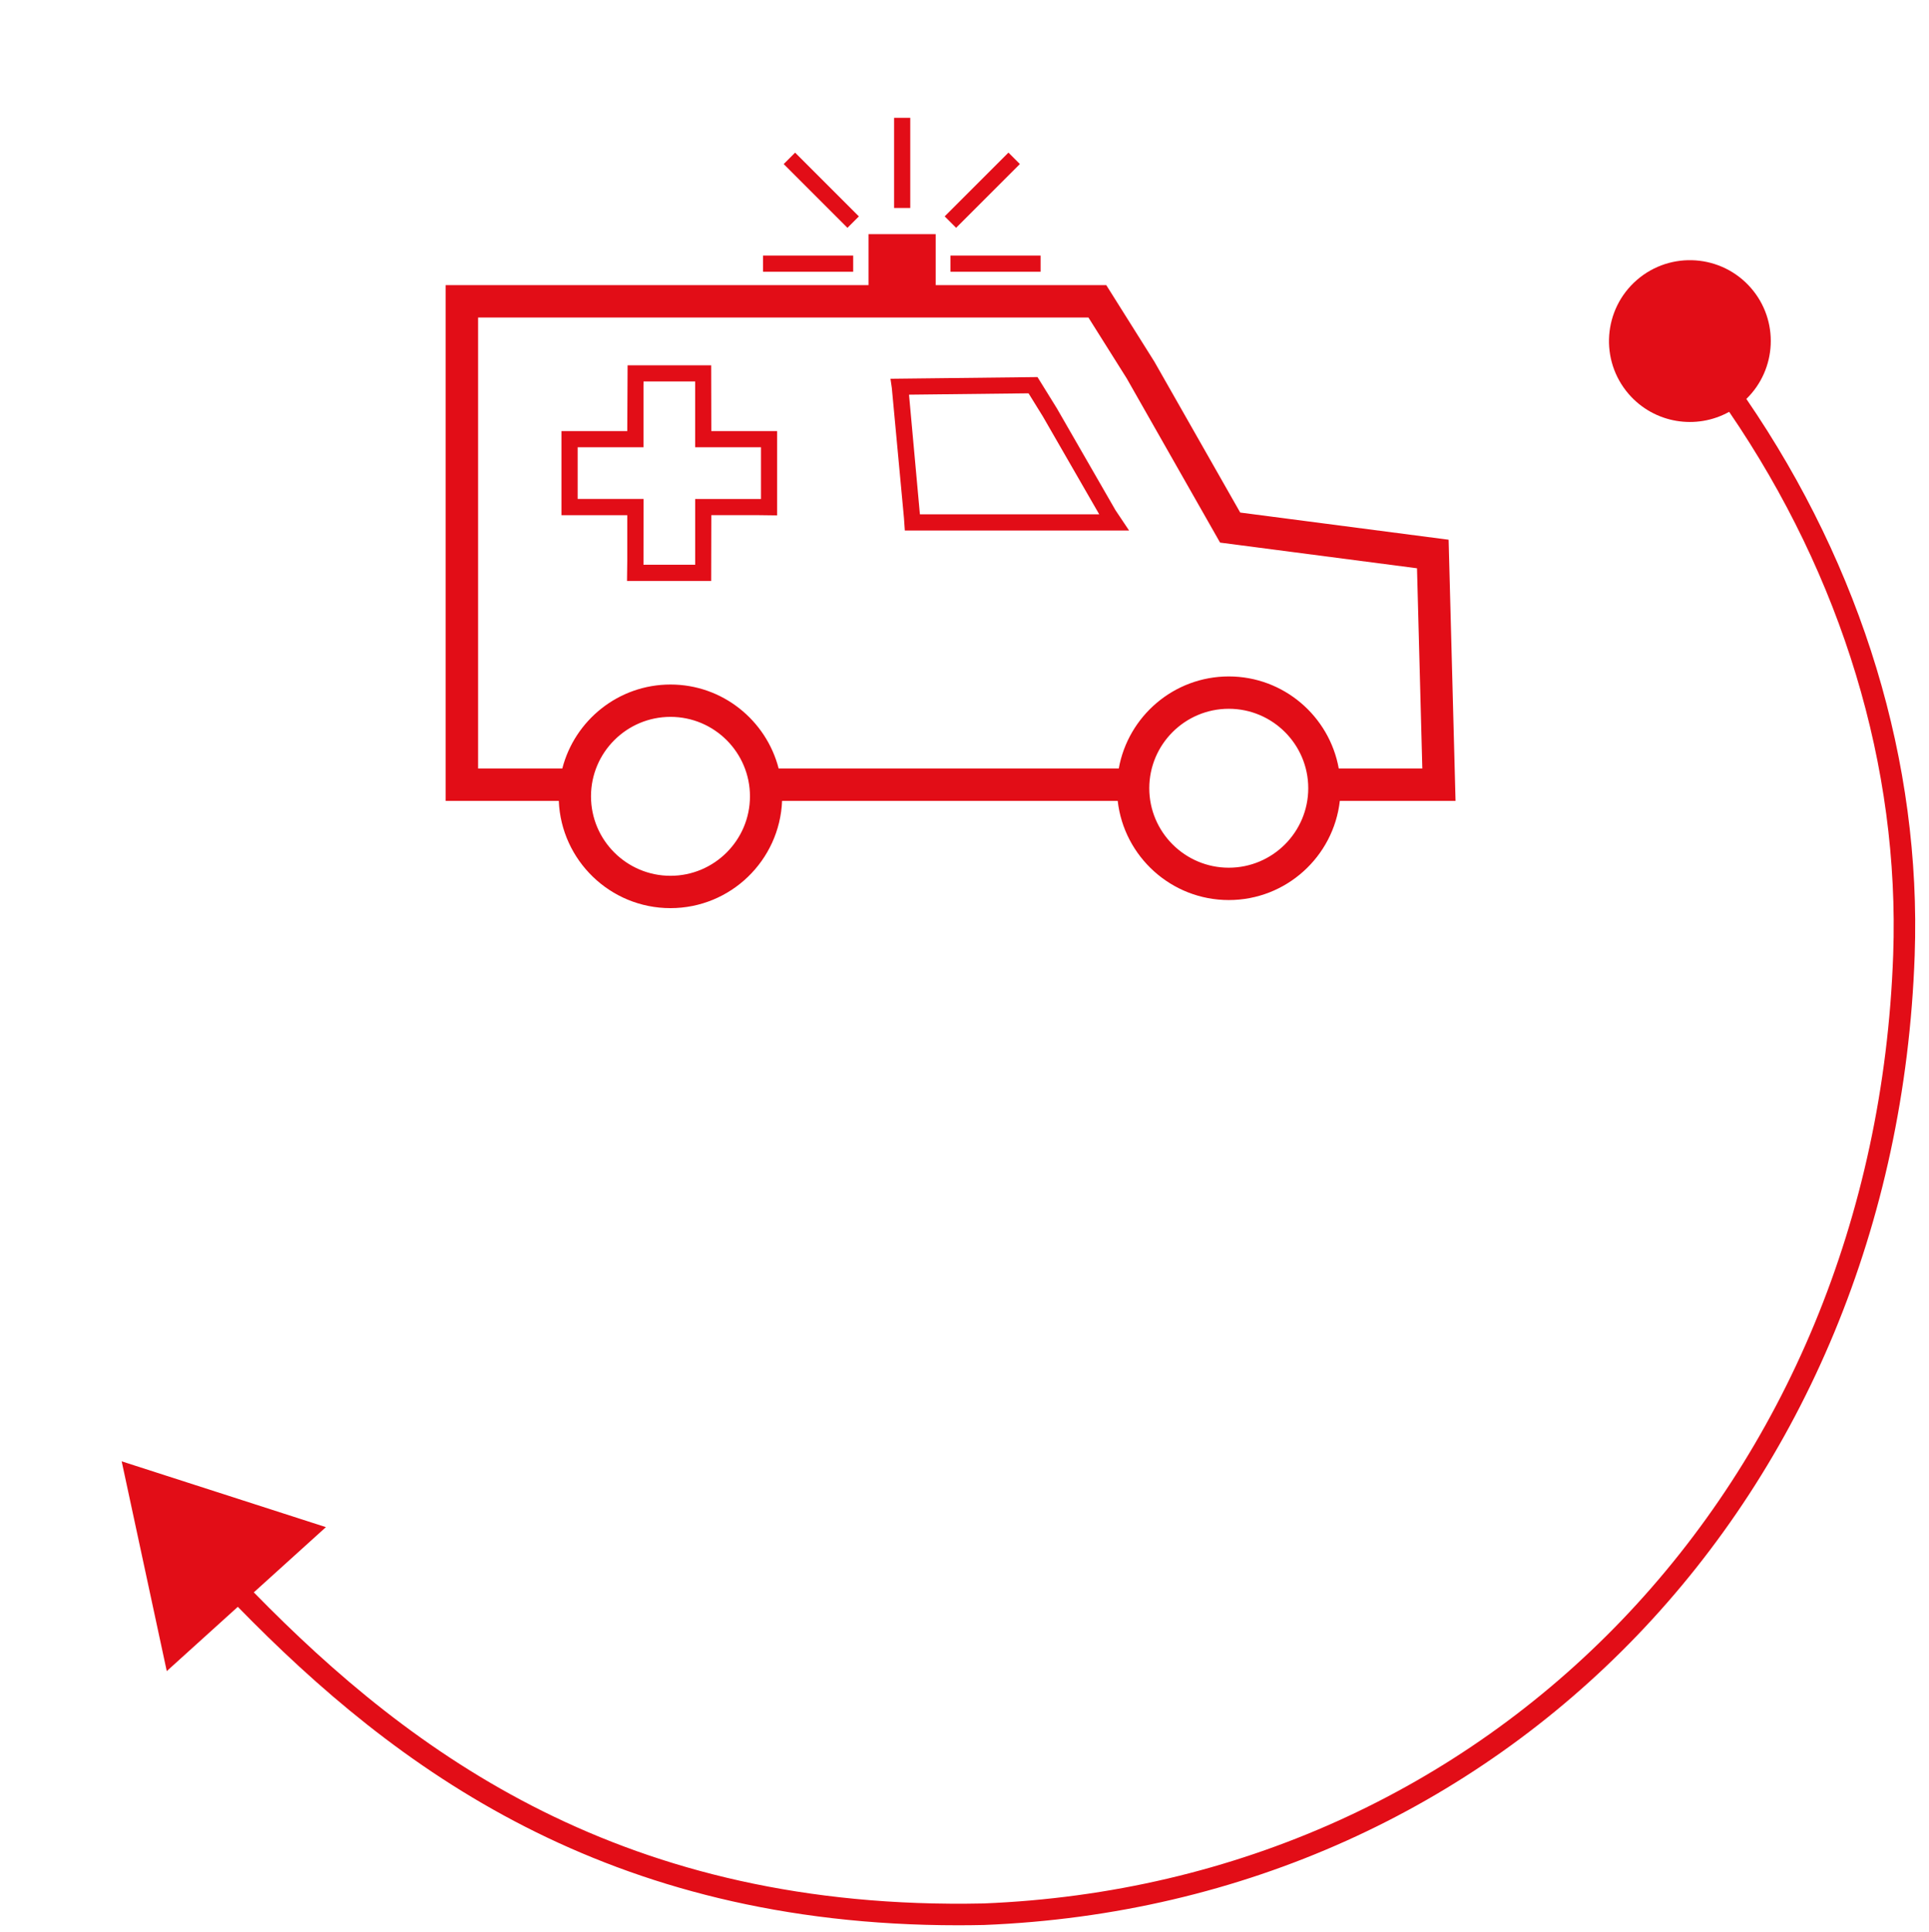
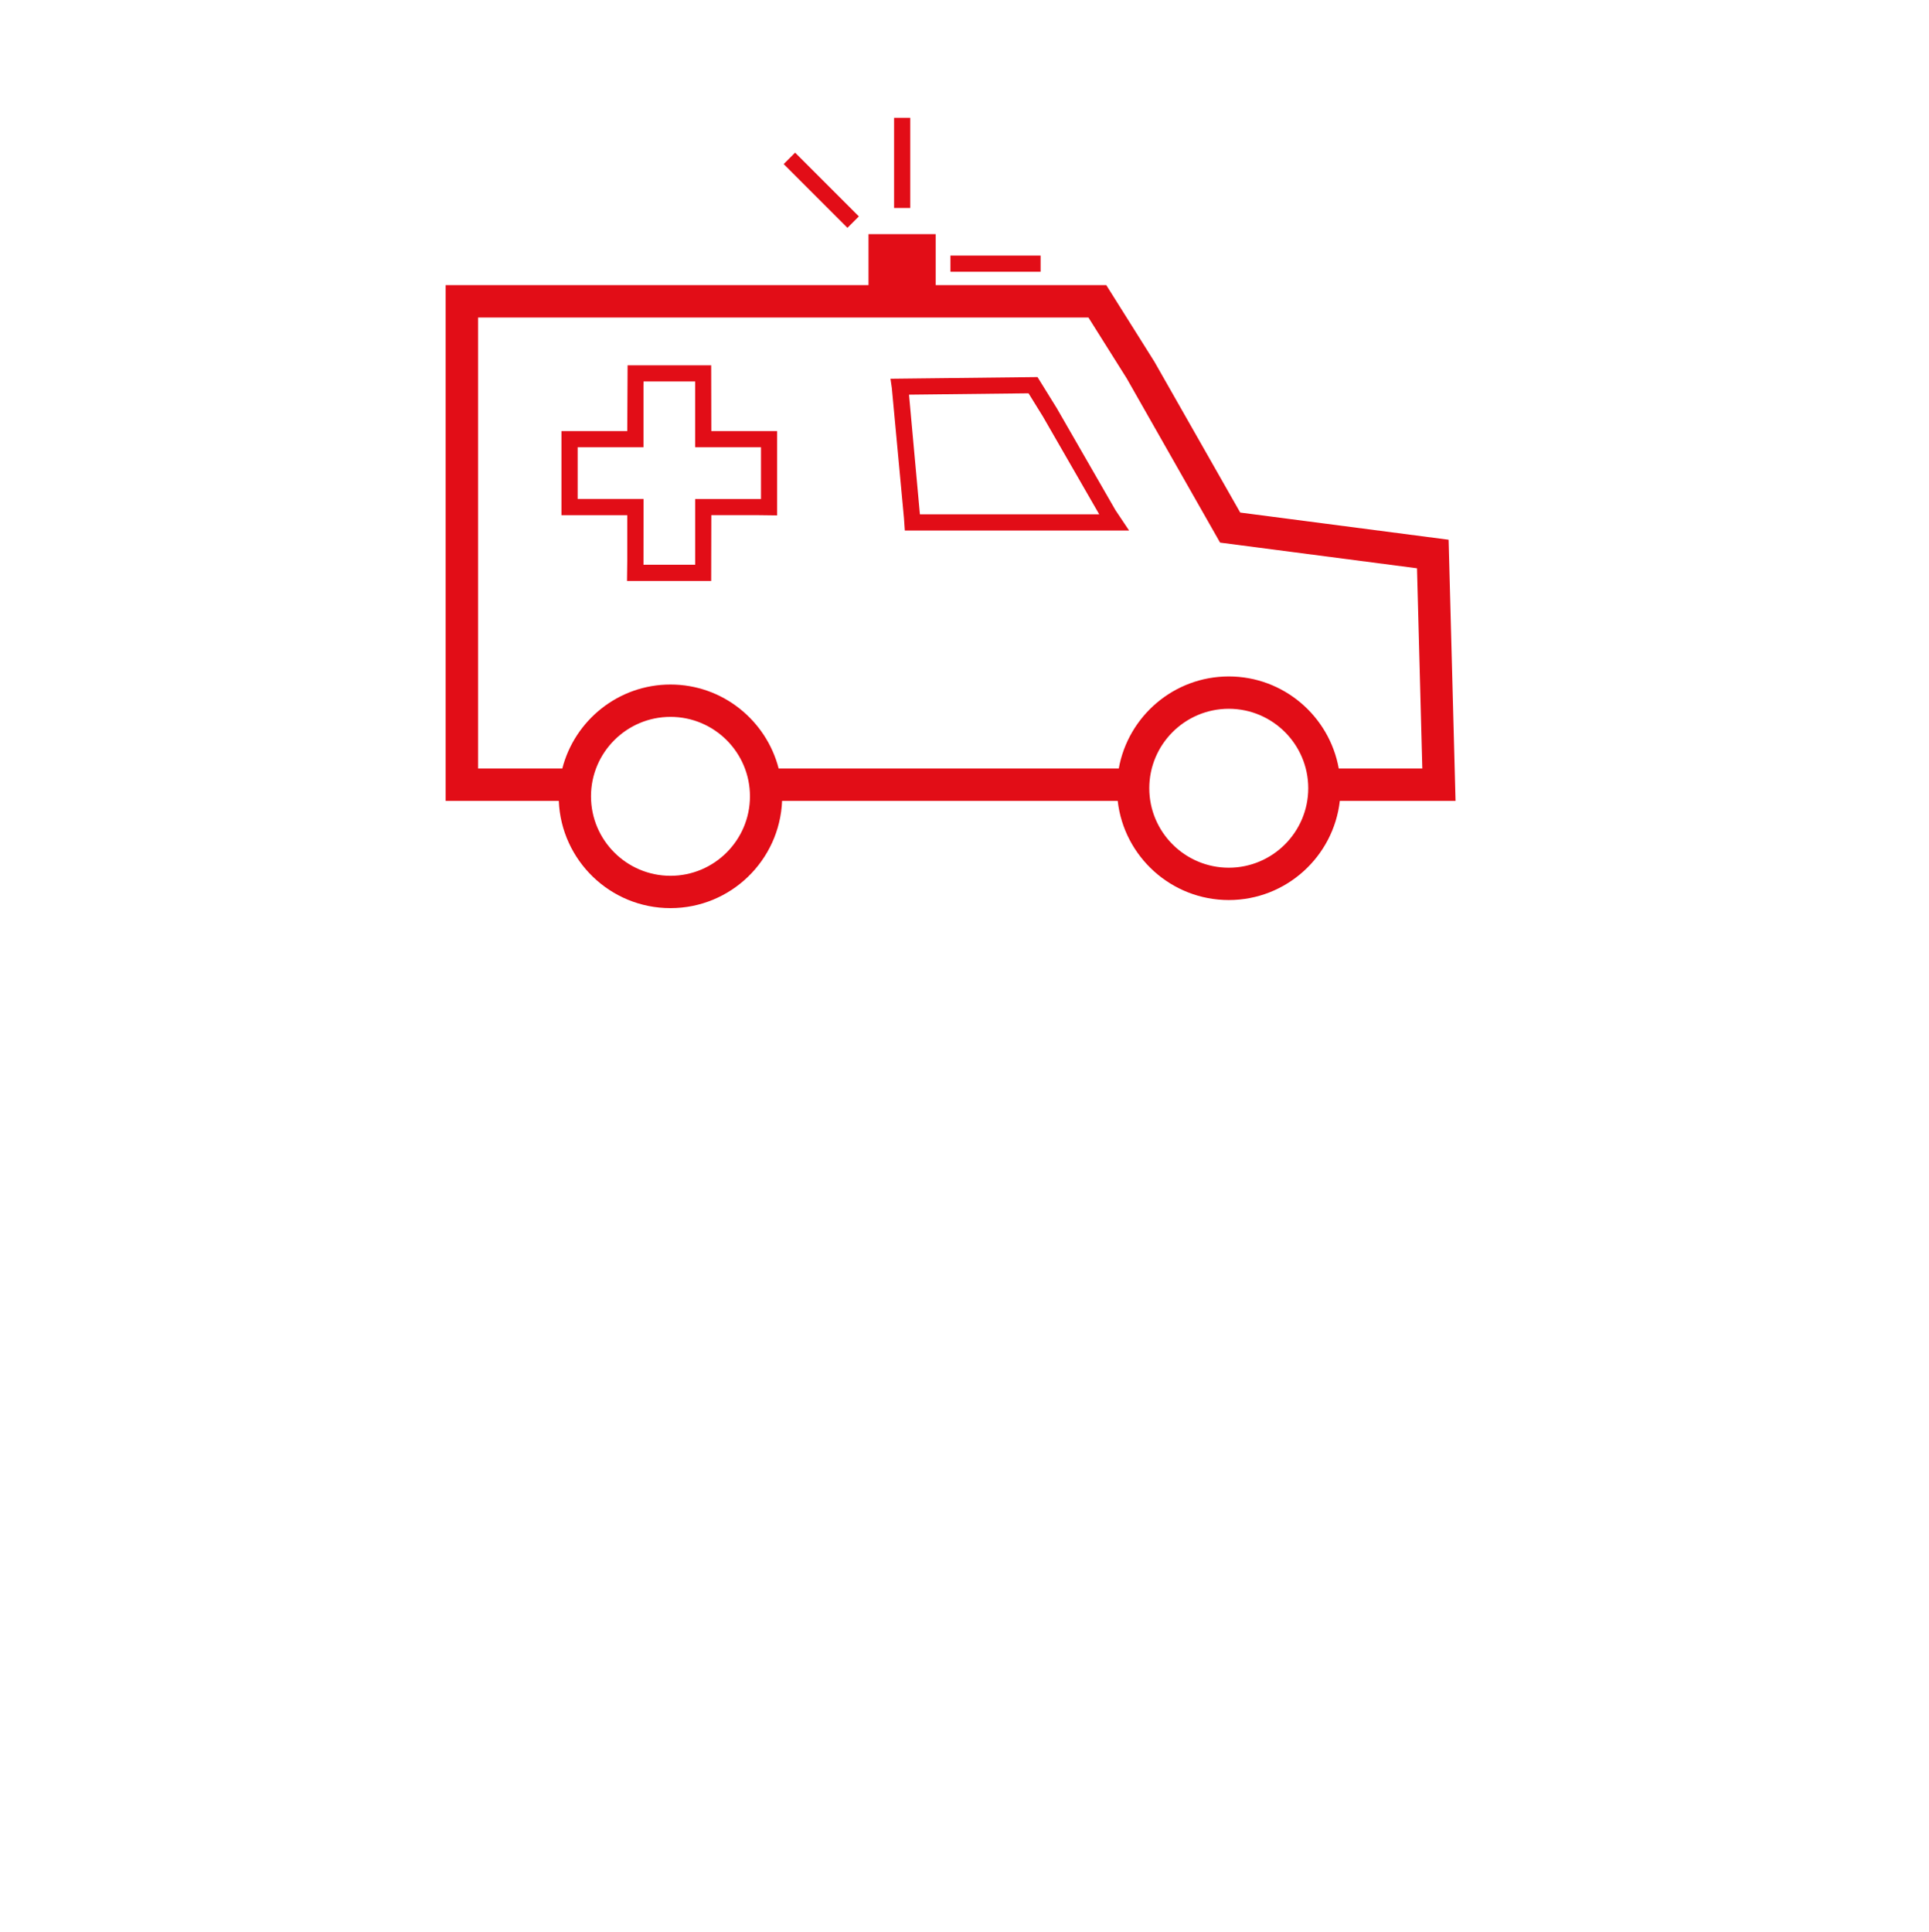
<svg xmlns="http://www.w3.org/2000/svg" id="Ebene_1" data-name="Ebene 1" viewBox="0 0 529.65 530.49">
  <defs>
    <style>
      .cls-1 {
        fill: #e20d17;
      }
    </style>
  </defs>
  <path class="cls-1" d="M248.2,142.2l.24,3.48h61.58l-3.74-5.59-16.12-28.01-5.29-8.54-40.37.46.37,2.52,3.33,35.69ZM282.41,108l3.93,6.35,15.48,26.88h-49.24l-2.99-32.86,32.82-.37Z" />
  <path class="cls-1" d="M172.23,153.88l-.07,5.64h23.11l.04-18.07h12.43l5.64.07v-23.14h-18.07l-.04-18.07h-22.95l-.09,18.07h-18.07v23.08h18.07v12.43ZM158.61,137v-14.19h18.07v-16.87l.02-1.2h14.17v18.07h18.08v14.2h-18.07s0,18.06,0,18.06h-14.2l.02-18.07h-18.07Z" />
  <path class="cls-1" d="M184.1,249.36c16.51,0,29.98-13.1,30.64-29.45h92.15c1.73,15.3,14.74,27.23,30.5,27.23s28.76-11.93,30.49-27.23h31.77l-1.9-71.71-57.22-7.46-23.58-41.45-13.2-21h-46.83v-14h-18.45v14h-116.11v141.62h31.07c.66,16.35,14.14,29.45,30.65,29.45ZM184.1,240.48c-12.04,0-21.83-9.79-21.83-21.82s9.79-21.82,21.83-21.82,21.82,9.79,21.82,21.82-9.79,21.82-21.82,21.82ZM337.39,238.26c-12.04,0-21.83-9.79-21.83-21.82s9.79-21.82,21.83-21.82,21.82,9.79,21.82,21.82-9.79,21.82-21.82,21.82ZM131.26,87.18h167.59l10.49,16.68,25.66,45.13,54.07,7.05,1.46,54.99h-22.94c-2.57-14.35-15.12-25.29-30.2-25.29s-27.64,10.94-30.21,25.29h-93.38c-3.41-13.24-15.41-23.07-29.7-23.07s-26.31,9.83-29.71,23.07h-23.12v-123.85Z" />
-   <rect class="cls-1" x="209.5" y="70.18" width="24.76" height="4.44" />
  <rect class="cls-1" x="223.28" y="39.86" width="4.44" height="24.76" transform="translate(29.11 174.75) rotate(-45)" />
  <rect class="cls-1" x="260.96" y="70.18" width="24.76" height="4.44" />
-   <rect class="cls-1" x="257.33" y="50.01" width="24.76" height="4.44" transform="translate(42.06 206.01) rotate(-45)" />
  <rect class="cls-1" x="245.49" y="32.35" width="4.44" height="24.76" />
-   <path class="cls-1" d="M479.51,109.53c8.35-8.14,9.02-21.48,1.29-30.41-8.03-9.27-22.06-10.29-31.34-2.26-9.27,8.03-10.29,22.06-2.26,31.34,7.01,8.09,18.58,9.89,27.58,4.88,30.97,45.33,46.85,97.48,45.04,149.04-5.14,145.42-110.22,254.99-249.83,260.54-98.57,2.09-156.85-40.97-200.3-85.42l19.8-17.91-56.08-18.07,12.38,57.6,19.51-17.65c43.3,44.36,101.03,87.44,197.78,87.44,2.34,0,4.71-.03,7.09-.08,142.83-5.67,250.3-117.64,255.55-266.23,1.87-52.91-14.44-106.38-46.22-152.8Z" />
</svg>